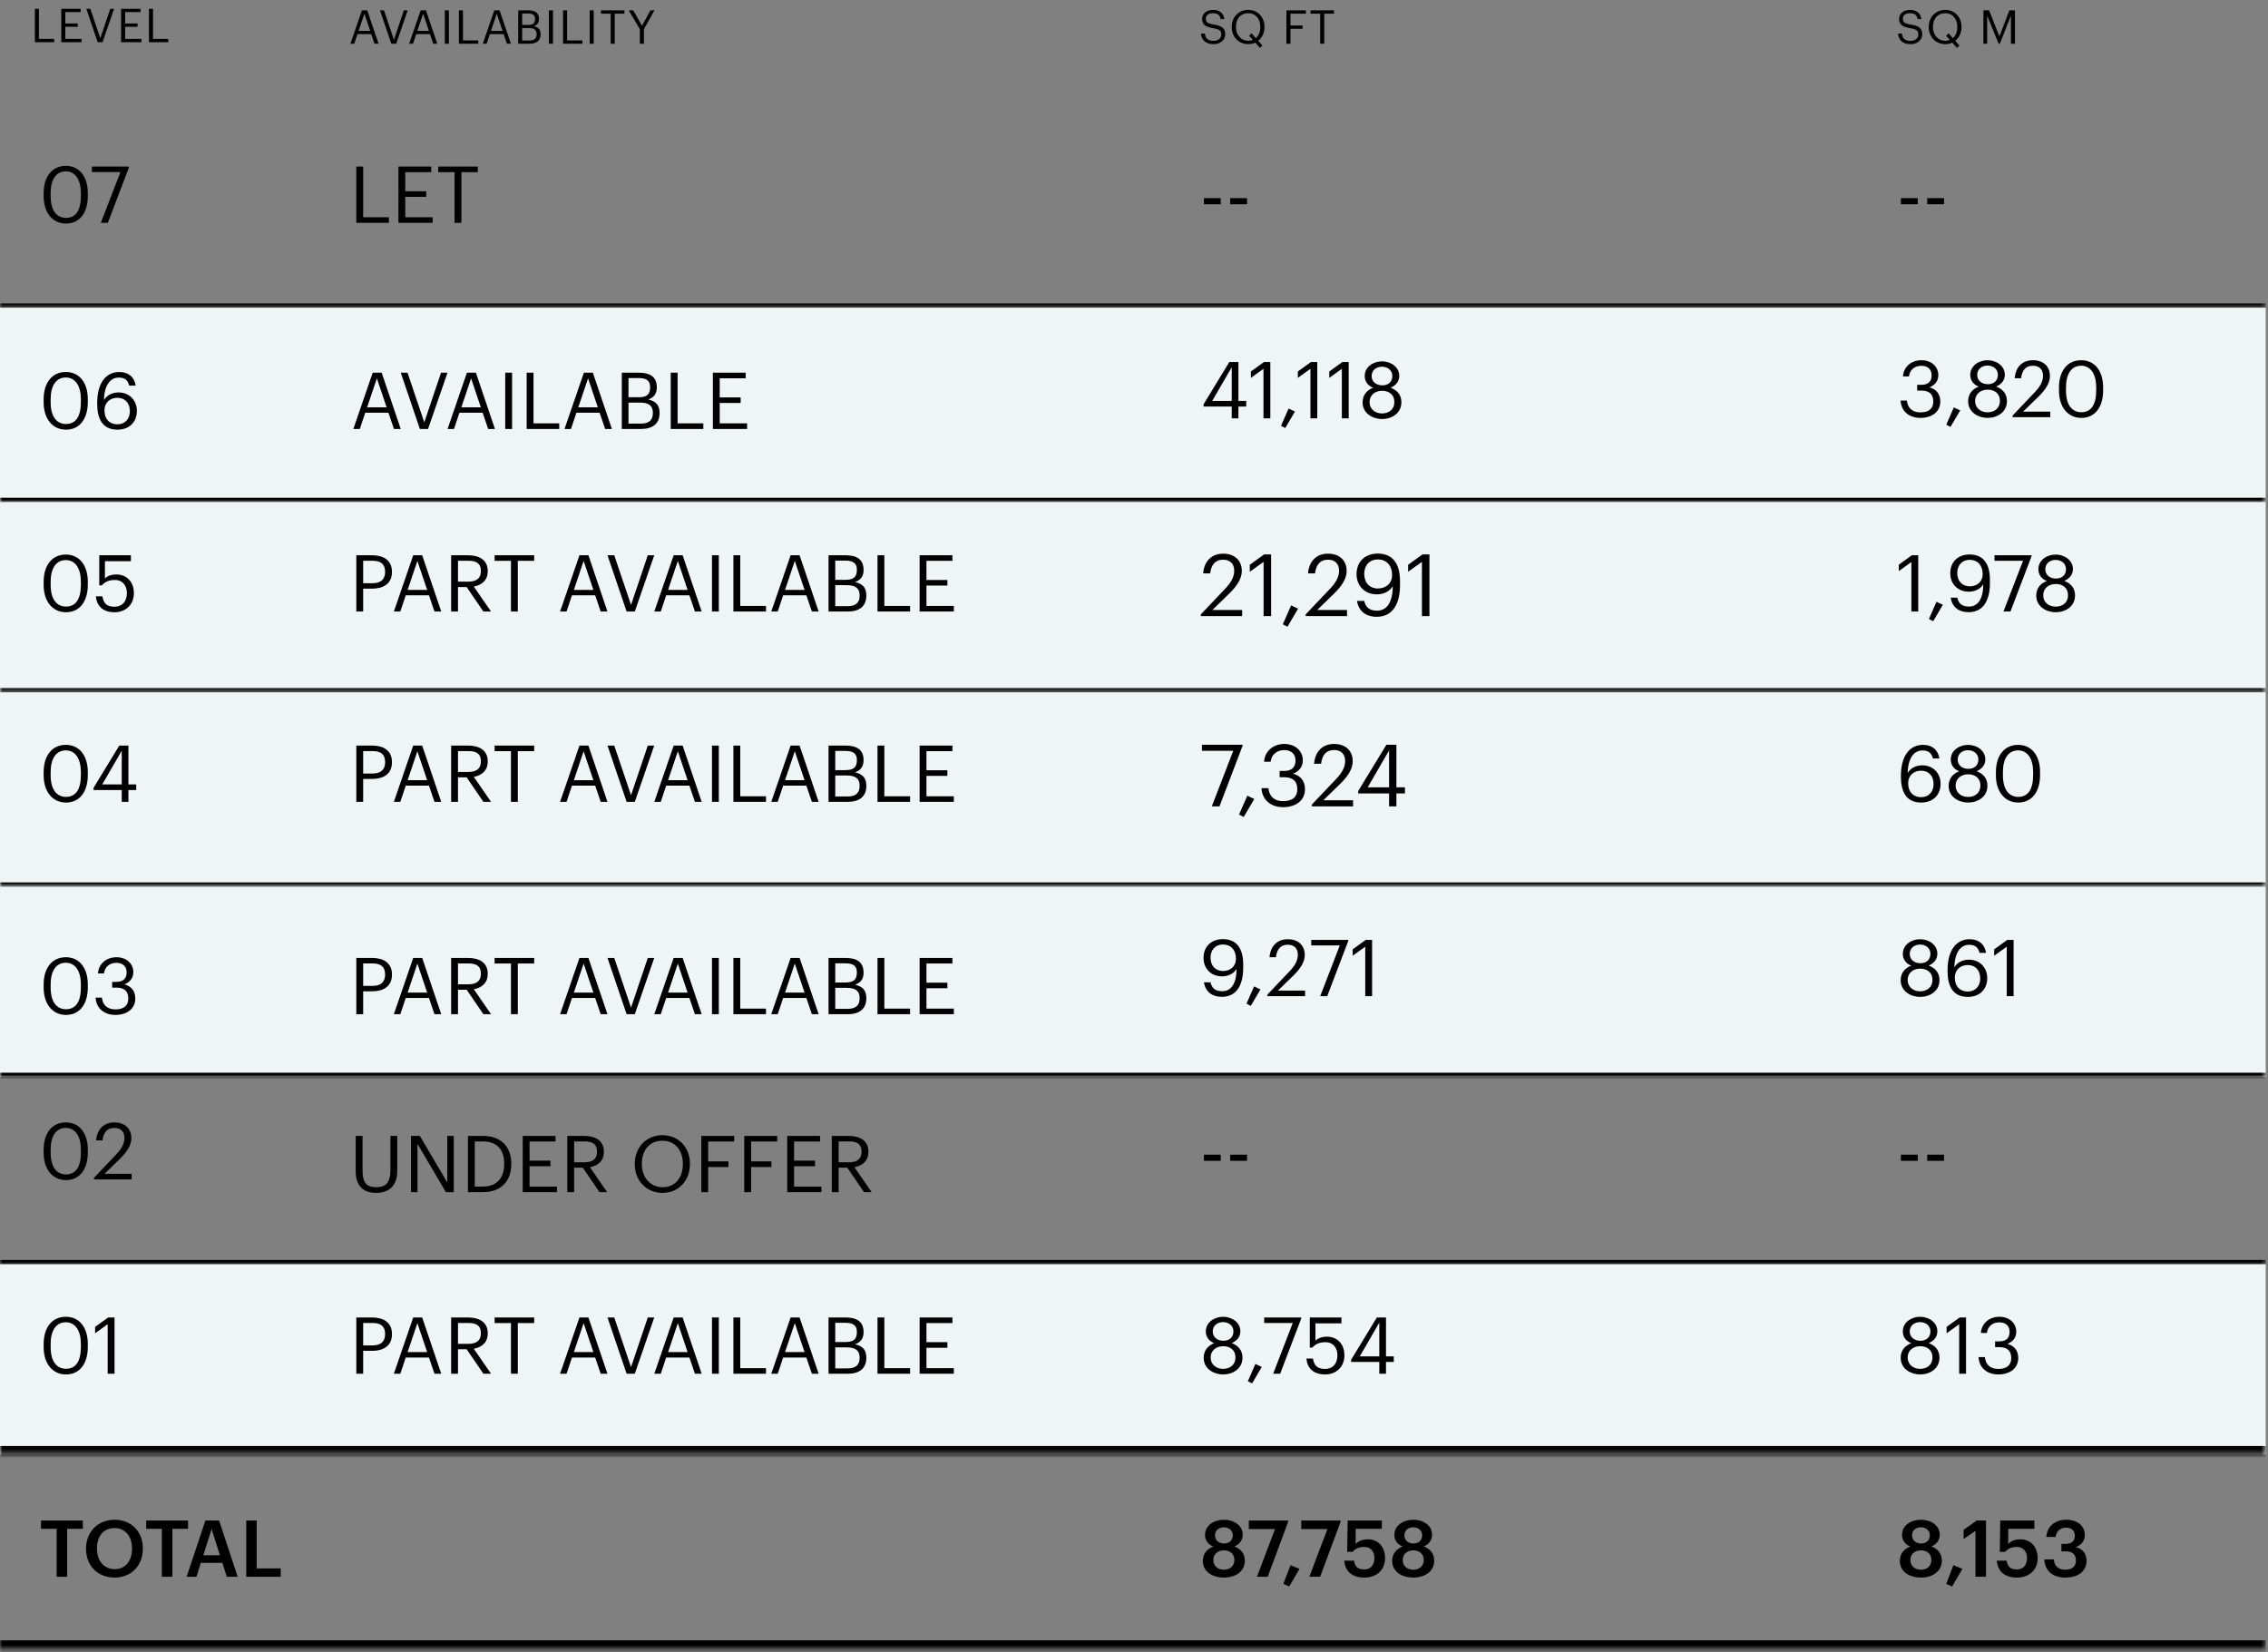
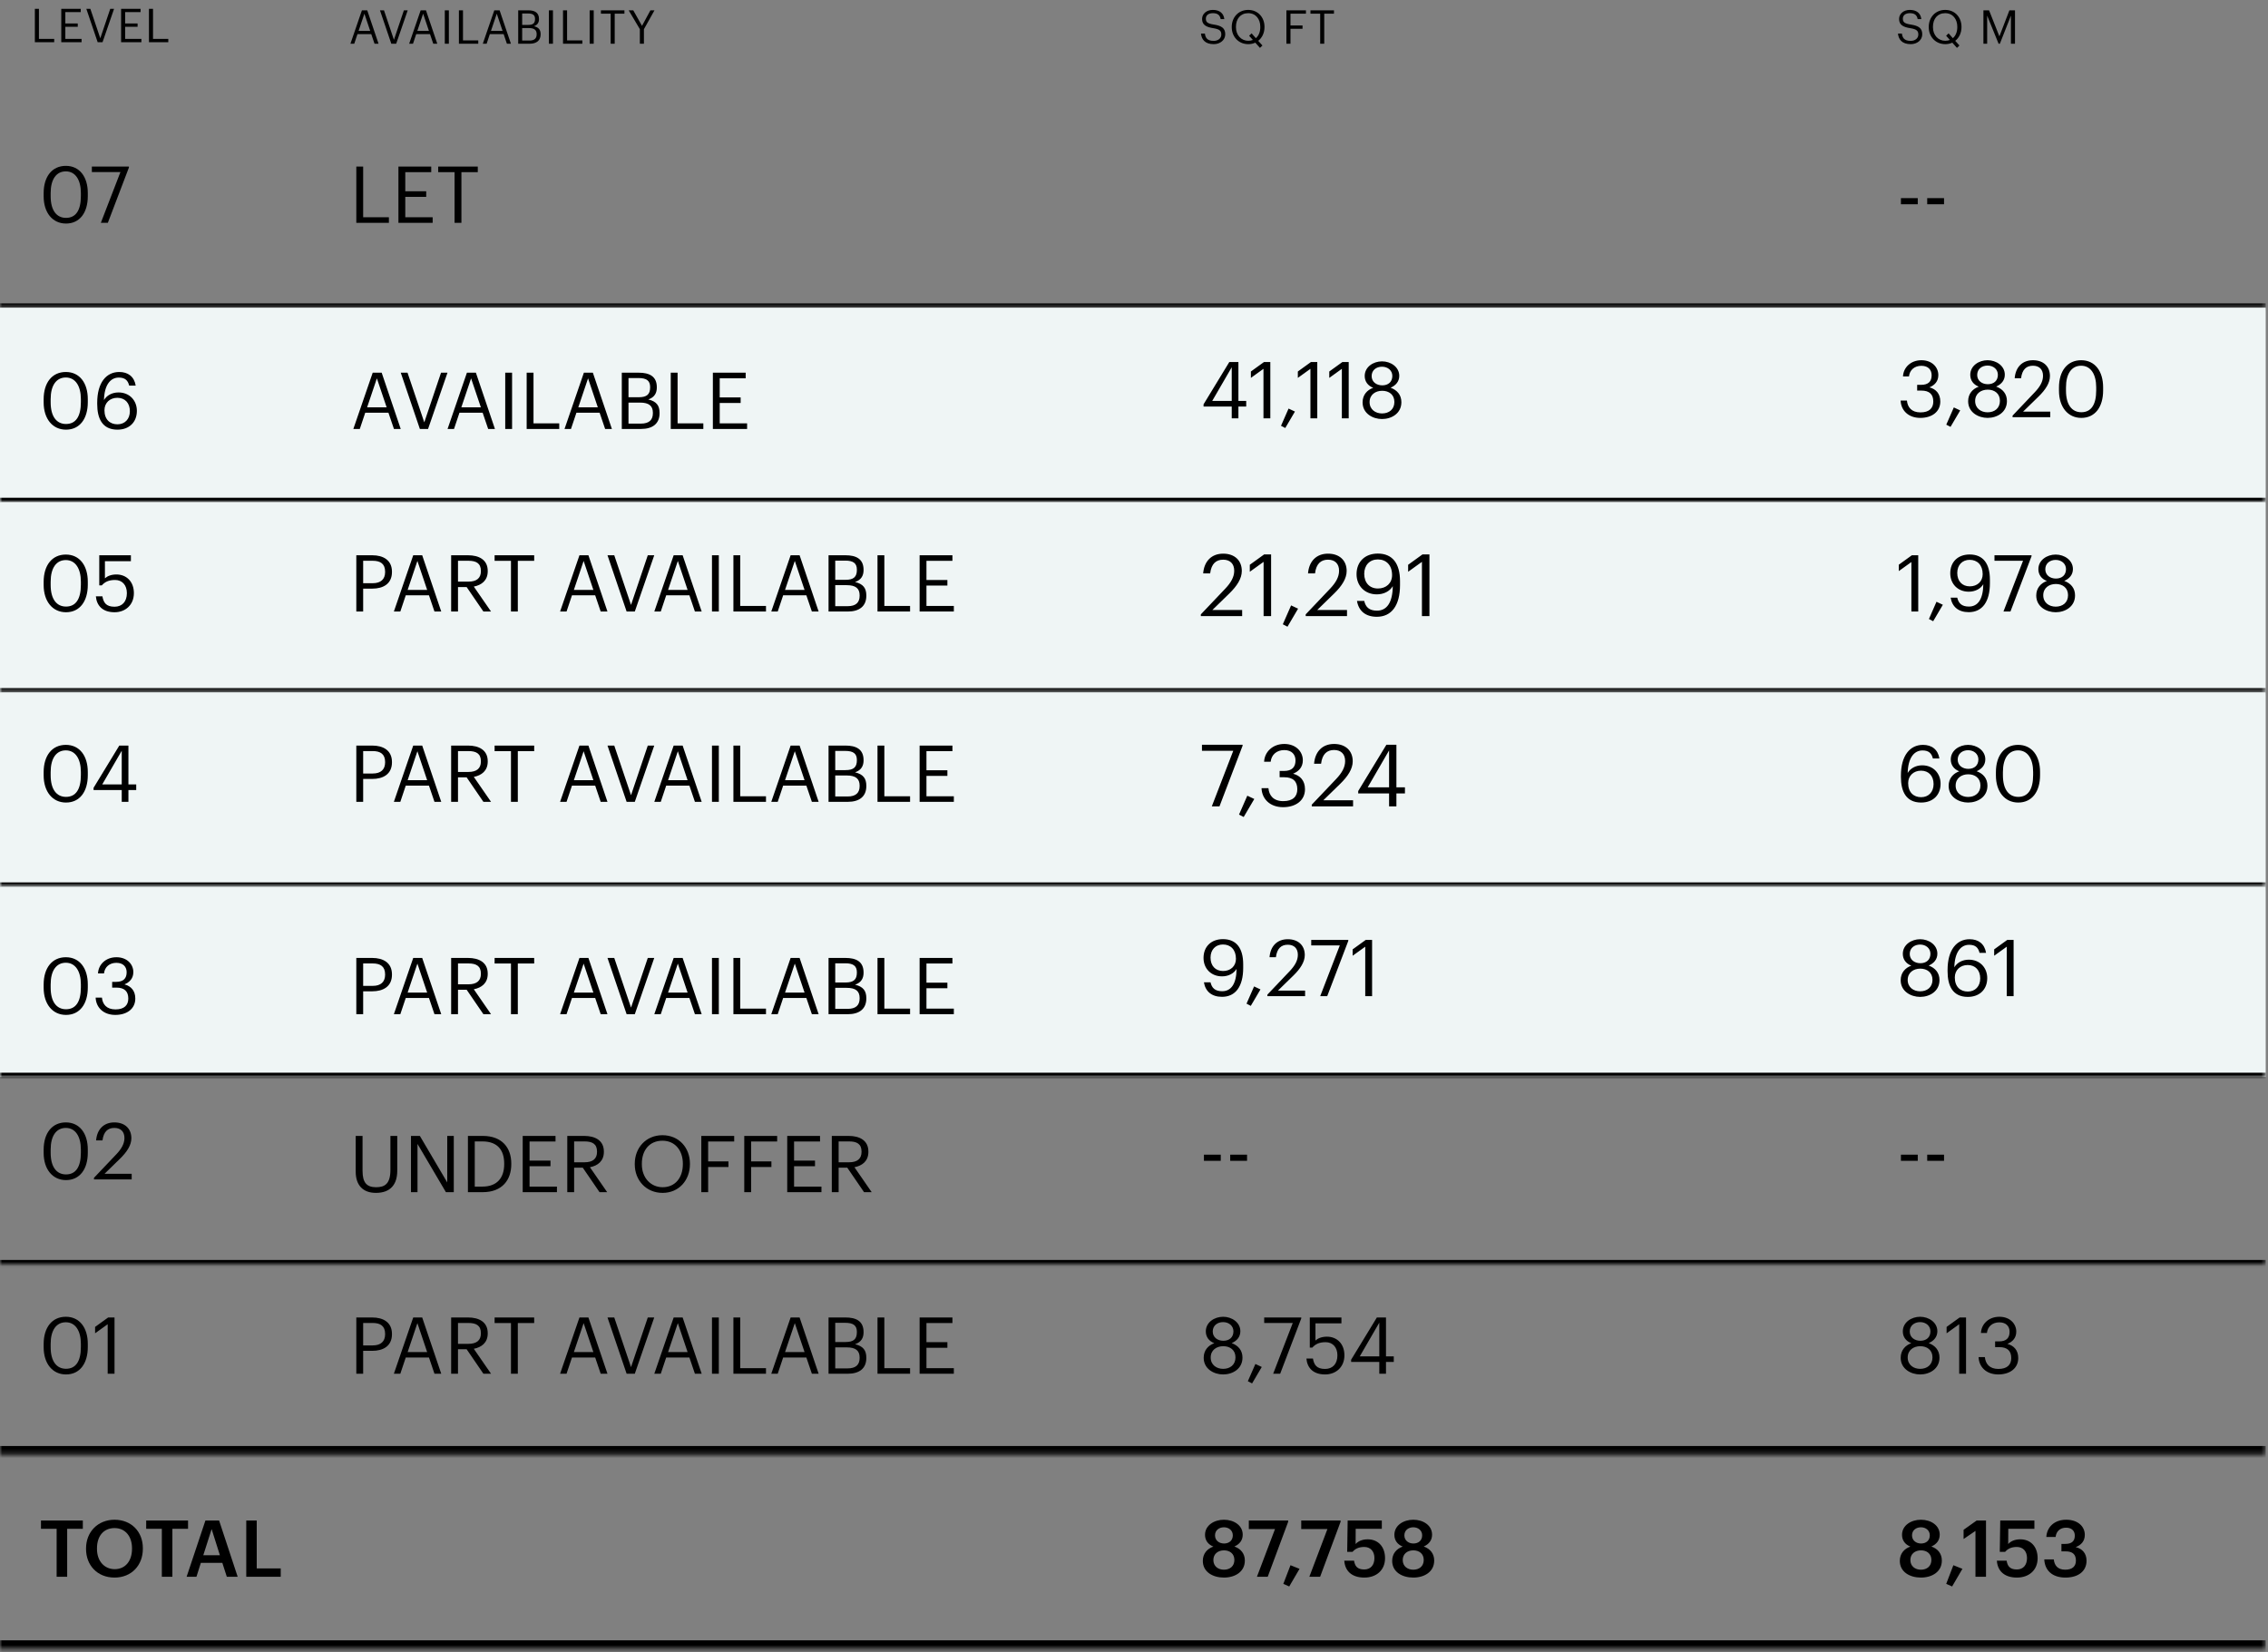
<svg xmlns="http://www.w3.org/2000/svg" width="497" height="362" viewBox="0 0 497 362" fill="none">
  <rect x="0" y="0" width="497" height="362" fill="#808080" stroke="none" />
  <path d="M7.64 9.25V1.93H8.531V8.523H11.878V9.25H7.64ZM13.426 9.25V1.93H17.695V2.657H14.316V5.145H17.039V5.872H14.316V8.523H17.879V9.25H13.426ZM21.404 9.25L18.917 1.93H19.797L21.978 8.39L24.158 1.93H24.998L22.469 9.25H21.404ZM26.536 9.25V1.93H30.805V2.657H27.427V5.145H30.15V5.872H27.427V8.523H30.989V9.25H26.536ZM32.642 9.25V1.93H33.532V8.523H36.88V9.25H32.642Z" fill="black" />
  <path d="M76.79 9.583L79.309 2.263H80.476L82.953 9.583H82.073L81.356 7.474H78.336L77.63 9.583H76.79ZM79.851 3L78.582 6.767H81.121L79.851 3ZM85.752 9.583L83.264 2.263H84.145L86.325 8.723L88.506 2.263H89.345L86.817 9.583H85.752ZM89.661 9.583L92.18 2.263H93.347L95.824 9.583H94.944L94.227 7.474H91.207L90.501 9.583H89.661ZM92.722 3L91.453 6.767H93.992L92.722 3ZM97.47 9.583V2.263H98.361V9.583H97.47ZM100.565 9.583V2.263H101.456V8.856H104.804V9.583H100.565ZM105.798 9.583L108.317 2.263H109.484L111.961 9.583H111.081L110.364 7.474H107.344L106.638 9.583H105.798ZM108.859 3L107.59 6.767H110.129L108.859 3ZM113.556 9.583V2.263H115.757C117.119 2.263 118.112 2.713 118.112 4.157V4.198C118.112 4.863 117.846 5.457 117.006 5.744C118.071 6 118.47 6.542 118.47 7.494V7.535C118.47 8.917 117.528 9.583 116.064 9.583H113.556ZM114.426 8.886H116.044C117.108 8.886 117.6 8.415 117.6 7.525V7.484C117.6 6.583 117.098 6.153 115.921 6.153H114.426V8.886ZM114.426 5.457H115.757C116.832 5.457 117.242 5.068 117.242 4.167V4.126C117.242 3.297 116.76 2.959 115.737 2.959H114.426V5.457ZM120.283 9.583V2.263H121.173V9.583H120.283ZM123.378 9.583V2.263H124.268V8.856H127.616V9.583H123.378ZM129.215 9.583V2.263H130.105V9.583H129.215ZM133.815 9.583V2.99H131.685V2.263H136.835V2.99H134.705V9.583H133.815ZM140.216 9.583V6.389L137.769 2.263H138.773L140.687 5.662L142.53 2.263H143.42L141.107 6.399V9.583H140.216Z" fill="black" />
  <path d="M265.968 9.675C264.012 9.675 263.306 8.6 263.173 7.351H264.033C264.146 8.221 264.494 8.958 265.968 8.958C266.91 8.958 267.636 8.405 267.636 7.576C267.636 6.747 267.258 6.399 265.865 6.174C264.33 5.938 263.419 5.457 263.419 4.157C263.419 3.031 264.391 2.171 265.773 2.171C267.237 2.171 268.148 2.887 268.292 4.188H267.493C267.319 3.266 266.787 2.887 265.773 2.887C264.77 2.887 264.248 3.389 264.248 4.075C264.248 4.792 264.514 5.16 266.009 5.385C267.636 5.641 268.496 6.133 268.496 7.515C268.496 8.743 267.421 9.675 265.968 9.675ZM276.103 10.494L275.08 9.347C274.629 9.562 274.107 9.675 273.544 9.675C271.384 9.675 269.92 8.016 269.92 5.969V5.887C269.92 3.809 271.374 2.171 273.523 2.171C275.673 2.171 277.096 3.809 277.096 5.866V5.948C277.096 7.187 276.584 8.272 275.724 8.948L276.646 9.972L276.103 10.494ZM273.544 8.938C273.912 8.938 274.25 8.876 274.547 8.753L273.728 7.832L274.271 7.31L275.202 8.364C275.827 7.832 276.175 6.982 276.175 5.938V5.856C276.175 4.218 275.213 2.887 273.523 2.887C271.824 2.887 270.841 4.136 270.841 5.877V5.959C270.841 7.73 272.019 8.938 273.544 8.938ZM281.899 9.583V2.263H286.179V2.99H282.79V5.58H285.431V6.307H282.79V9.583H281.899ZM289.3 9.583V2.99H287.17V2.263H292.32V2.99H290.19V9.583H289.3Z" fill="black" />
  <path d="M418.706 9.675C416.751 9.675 416.044 8.6 415.911 7.351H416.771C416.884 8.221 417.232 8.958 418.706 8.958C419.648 8.958 420.375 8.405 420.375 7.576C420.375 6.747 419.996 6.399 418.604 6.174C417.068 5.938 416.157 5.457 416.157 4.157C416.157 3.031 417.13 2.171 418.512 2.171C419.975 2.171 420.887 2.887 421.03 4.188H420.231C420.057 3.266 419.525 2.887 418.512 2.887C417.508 2.887 416.986 3.389 416.986 4.075C416.986 4.792 417.252 5.16 418.747 5.385C420.375 5.641 421.235 6.133 421.235 7.515C421.235 8.743 420.16 9.675 418.706 9.675ZM428.841 10.494L427.818 9.347C427.367 9.562 426.845 9.675 426.282 9.675C424.122 9.675 422.658 8.016 422.658 5.969V5.887C422.658 3.809 424.112 2.171 426.262 2.171C428.412 2.171 429.834 3.809 429.834 5.866V5.948C429.834 7.187 429.323 8.272 428.463 8.948L429.384 9.972L428.841 10.494ZM426.282 8.938C426.651 8.938 426.989 8.876 427.285 8.753L426.466 7.832L427.009 7.31L427.941 8.364C428.565 7.832 428.913 6.982 428.913 5.938V5.856C428.913 4.218 427.951 2.887 426.262 2.887C424.562 2.887 423.58 4.136 423.58 5.877V5.959C423.58 7.73 424.757 8.938 426.282 8.938ZM434.638 9.583V2.263H435.876L438.139 7.965L440.33 2.263H441.558V9.583H440.667V3.42L438.241 9.583H437.965L435.457 3.42V9.583H434.638Z" fill="black" />
  <mask id="path-5-inside-1_603_4533" fill="white">
    <path d="M0 24.831H496.5V67.421H0V24.831Z" />
  </mask>
  <path d="M496.5 67.421V66.488H0V67.421V68.354H496.5V67.421Z" fill="black" mask="url(#path-5-inside-1_603_4533)" />
  <path d="M14.463 47.745C16.619 47.745 17.722 46.09 17.722 42.968V42.279C17.722 39.416 16.515 37.554 14.428 37.554C12.342 37.554 11.1 39.278 11.1 42.313V43.003C11.1 46.124 12.411 47.745 14.463 47.745ZM14.463 48.987C11.514 48.987 9.566 46.607 9.566 43.02V42.33C9.566 38.692 11.411 36.347 14.428 36.347C17.463 36.347 19.24 38.778 19.24 42.296V42.986C19.24 46.572 17.498 48.987 14.463 48.987ZM22.096 48.831L26.39 37.709H20.13V36.502H28.252V36.709L23.631 48.831H22.096Z" fill="black" />
  <path d="M78.081 48.831V36.502H79.581V47.607H85.22V48.831H78.081ZM87.309 48.831V36.502H94.5V37.726H88.81V41.916H93.397V43.141H88.81V47.607H94.811V48.831H87.309ZM99.612 48.831V37.726H96.025V36.502H104.699V37.726H101.112V48.831H99.612Z" fill="black" />
-   <path d="M263.823 44.762V43.417H267.513V44.762H263.823ZM269.582 44.762V43.417H273.273V44.762H269.582Z" fill="black" />
  <path d="M416.561 44.762V43.417H420.251V44.762H416.561ZM422.32 44.762V43.417H426.01V44.762H422.32Z" fill="black" />
  <mask id="path-11-inside-2_603_4533" fill="white">
    <path d="M0 67.421H496.5V110.01H0V67.421Z" />
  </mask>
  <path d="M0 67.421H496.5V110.01H0V67.421Z" fill="#EFF5F5" />
  <path d="M496.5 110.01V109.077H0V110.01V110.943H496.5V110.01Z" fill="black" mask="url(#path-11-inside-2_603_4533)" />
  <path d="M14.463 92.913C16.619 92.913 17.722 91.258 17.722 88.137V87.447C17.722 84.584 16.515 82.722 14.428 82.722C12.342 82.722 11.1 84.446 11.1 87.481V88.171C11.1 91.292 12.411 92.913 14.463 92.913ZM14.463 94.155C11.514 94.155 9.566 91.775 9.566 88.188V87.499C9.566 83.86 11.411 81.515 14.428 81.515C17.463 81.515 19.24 83.946 19.24 87.464V88.154C19.24 91.741 17.498 94.155 14.463 94.155ZM25.735 94.155C22.372 94.155 21.303 91.637 21.303 88.55V88.257C21.303 83.826 23.304 81.515 26.132 81.515C28.046 81.515 29.408 82.515 29.736 84.498H28.305C28.029 83.36 27.408 82.739 26.028 82.739C24.166 82.739 22.855 84.412 22.786 87.671C23.373 86.671 24.528 85.998 25.959 85.998C28.408 85.998 29.994 87.775 29.994 90.034C29.994 92.499 28.339 94.155 25.735 94.155ZM25.735 92.982C27.356 92.982 28.46 91.844 28.46 90.103C28.46 88.326 27.39 87.171 25.718 87.171C24.062 87.171 22.89 88.292 22.89 89.896C22.89 91.913 24.08 92.982 25.735 92.982Z" fill="black" />
  <path d="M77.431 94L81.673 81.67H83.639L87.812 94H86.329L85.122 90.447H80.035L78.845 94H77.431ZM82.587 82.912L80.449 89.257H84.725L82.587 82.912ZM92.009 94L87.819 81.67H89.302L92.975 92.551L96.648 81.67H98.062L93.803 94H92.009ZM98.077 94L102.319 81.67H104.285L108.458 94H106.975L105.768 90.447H100.681L99.491 94H98.077ZM103.233 82.912L101.095 89.257H105.372L103.233 82.912ZM110.714 94V81.67H112.215V94H110.714ZM115.411 94V81.67H116.911V92.775H122.55V94H115.411ZM123.708 94L127.95 81.67H129.916L134.089 94H132.606L131.399 90.447H126.312L125.122 94H123.708ZM128.864 82.912L126.726 89.257H131.002L128.864 82.912ZM136.259 94V81.67H139.967C142.26 81.67 143.933 82.429 143.933 84.86V84.929C143.933 86.05 143.484 87.05 142.07 87.533C143.864 87.964 144.536 88.878 144.536 90.482V90.551C144.536 92.879 142.95 94 140.484 94H136.259ZM137.725 92.827H140.449C142.243 92.827 143.071 92.034 143.071 90.534V90.465C143.071 88.947 142.226 88.223 140.242 88.223H137.725V92.827ZM137.725 87.05H139.967C141.777 87.05 142.467 86.395 142.467 84.877V84.808C142.467 83.412 141.656 82.843 139.932 82.843H137.725V87.05ZM146.986 94V81.67H148.486V92.775H154.125V94H146.986ZM156.215 94V81.67H163.406V82.894H157.715V87.085H162.302V88.309H157.715V92.775H163.716V94H156.215Z" fill="black" />
  <path d="M269.916 91.671V89.084H263.742V88.601L269.381 79.341H271.381V87.859H273.089V89.084H271.381V91.671H269.916ZM265.639 87.859H269.916V80.479L265.639 87.859ZM276.872 91.671V80.824L274.113 82.807V81.41L276.976 79.341H278.373V91.671H276.872ZM281.647 93.792L280.716 93.309L282.371 89.532L283.768 90.188L281.647 93.792ZM287.162 91.671V80.824L284.403 82.807V81.41L287.265 79.341H288.662V91.671H287.162ZM294.049 91.671V80.824L291.29 82.807V81.41L294.153 79.341H295.55V91.671H294.049ZM302.851 91.826C300.834 91.826 298.592 90.619 298.592 88.17C298.592 86.514 299.609 85.445 300.92 84.98C299.747 84.531 299.057 83.6 299.057 82.393C299.057 80.393 300.954 79.186 302.851 79.186C304.765 79.186 306.628 80.427 306.628 82.359C306.628 83.6 305.869 84.462 304.731 84.963C306.162 85.48 307.093 86.549 307.093 88.135C307.093 90.601 304.938 91.826 302.851 91.826ZM302.851 90.601C304.369 90.601 305.559 89.722 305.559 88.084C305.559 86.463 304.351 85.635 302.886 85.635C301.42 85.635 300.127 86.48 300.127 88.118C300.127 89.739 301.42 90.601 302.851 90.601ZM302.903 84.445C304.213 84.445 305.11 83.686 305.11 82.376C305.11 81.186 304.127 80.358 302.851 80.358C301.575 80.358 300.575 81.134 300.575 82.41C300.575 83.704 301.644 84.445 302.903 84.445Z" fill="black" />
  <path d="M420.808 91.576C418.187 91.576 416.583 89.938 416.497 87.782H417.877C418.015 89.248 418.894 90.369 420.843 90.369C422.774 90.369 423.654 89.438 423.654 87.989C423.654 86.403 422.791 85.592 421.05 85.592H420.118V84.333H420.981C422.584 84.333 423.291 83.575 423.291 82.23C423.291 81.057 422.55 80.16 421.05 80.16C419.515 80.16 418.48 81.091 418.325 82.488H417.014C417.101 80.54 418.704 78.936 421.05 78.936C423.395 78.936 424.757 80.488 424.757 82.195C424.757 83.592 423.929 84.42 422.809 84.885C424.257 85.265 425.188 86.282 425.188 87.989C425.188 90.231 423.36 91.576 420.808 91.576ZM427.43 93.542L426.499 93.059L428.154 89.283L429.551 89.938L427.43 93.542ZM435.549 91.576C433.531 91.576 431.29 90.369 431.29 87.92C431.29 86.265 432.307 85.196 433.618 84.73C432.445 84.282 431.755 83.35 431.755 82.143C431.755 80.143 433.652 78.936 435.549 78.936C437.463 78.936 439.326 80.177 439.326 82.109C439.326 83.35 438.567 84.213 437.429 84.713C438.86 85.23 439.791 86.299 439.791 87.886C439.791 90.352 437.636 91.576 435.549 91.576ZM435.549 90.352C437.067 90.352 438.256 89.472 438.256 87.834C438.256 86.213 437.049 85.385 435.584 85.385C434.118 85.385 432.824 86.23 432.824 87.868C432.824 89.49 434.118 90.352 435.549 90.352ZM435.601 84.195C436.911 84.195 437.808 83.437 437.808 82.126C437.808 80.936 436.825 80.109 435.549 80.109C434.273 80.109 433.273 80.885 433.273 82.161C433.273 83.454 434.342 84.195 435.601 84.195ZM441.025 91.421V91.076L445.922 85.92C447.043 84.73 447.698 83.609 447.698 82.35C447.698 80.971 446.888 80.143 445.491 80.143C444.06 80.143 443.129 80.954 442.887 82.885H441.49C441.68 80.471 443.146 78.936 445.491 78.936C447.767 78.936 449.216 80.281 449.216 82.402C449.216 83.92 448.25 85.403 446.733 86.886L443.336 90.197H449.285V91.421H441.025ZM456.093 90.335C458.249 90.335 459.353 88.679 459.353 85.558V84.868C459.353 82.005 458.146 80.143 456.059 80.143C453.972 80.143 452.731 81.868 452.731 84.903V85.592C452.731 88.713 454.041 90.335 456.093 90.335ZM456.093 91.576C453.145 91.576 451.196 89.196 451.196 85.609V84.92C451.196 81.281 453.041 78.936 456.059 78.936C459.094 78.936 460.87 81.367 460.87 84.885V85.575C460.87 89.162 459.129 91.576 456.093 91.576Z" fill="black" />
  <mask id="path-17-inside-3_603_4533" fill="white">
    <path d="M0 110.009H496.5V151.711H0V110.009Z" />
  </mask>
  <path d="M0 110.009H496.5V151.711H0V110.009Z" fill="#EFF5F5" />
  <path d="M496.5 151.711V150.778H0V151.711V152.644H496.5V151.711Z" fill="black" mask="url(#path-17-inside-3_603_4533)" />
  <path d="M14.463 132.923C16.619 132.923 17.722 131.267 17.722 128.146V127.456C17.722 124.593 16.515 122.731 14.428 122.731C12.342 122.731 11.1 124.456 11.1 127.491V128.18C11.1 131.302 12.411 132.923 14.463 132.923ZM14.463 134.164C11.514 134.164 9.566 131.784 9.566 128.198V127.508C9.566 123.869 11.411 121.524 14.428 121.524C17.463 121.524 19.24 123.955 19.24 127.473V128.163C19.24 131.75 17.498 134.164 14.463 134.164ZM25.114 134.164C22.459 134.164 21.183 132.698 21.01 130.681H22.441C22.683 132.026 23.217 132.957 25.097 132.957C26.77 132.957 27.804 131.836 27.804 129.974C27.804 128.232 26.787 127.094 25.218 127.094C23.786 127.094 22.959 127.542 22.303 128.284H21.752V121.679H28.684V122.972H22.993V126.732C23.493 126.266 24.338 125.887 25.511 125.887C27.718 125.887 29.339 127.456 29.339 129.974C29.339 132.578 27.459 134.164 25.114 134.164Z" fill="black" />
  <path d="M78.081 134.009V121.679H81.582C83.944 121.679 85.893 122.714 85.893 125.283V125.352C85.893 127.973 83.927 128.991 81.582 128.991H79.581V134.009H78.081ZM79.581 127.801H81.685C83.444 127.801 84.392 126.939 84.392 125.352V125.283C84.392 123.542 83.358 122.886 81.685 122.886H79.581V127.801ZM86.311 134.009L90.553 121.679H92.519L96.692 134.009H95.209L94.002 130.457H88.915L87.725 134.009H86.311ZM91.467 122.921L89.329 129.267H93.605L91.467 122.921ZM98.862 134.009V121.679H102.569C104.932 121.679 106.88 122.645 106.88 125.111V125.18C106.88 127.215 105.518 128.215 103.828 128.543L107.605 134.009H105.932L102.259 128.646H100.362V134.009H98.862ZM100.362 127.456H102.673C104.432 127.456 105.38 126.697 105.38 125.18V125.111C105.38 123.438 104.346 122.886 102.673 122.886H100.362V127.456ZM111.972 134.009V122.904H108.386V121.679H117.06V122.904H113.473V134.009H111.972ZM122.736 134.009L126.978 121.679H128.944L133.117 134.009H131.634L130.427 130.457H125.34L124.15 134.009H122.736ZM127.892 122.921L125.754 129.267H130.031L127.892 122.921ZM137.315 134.009L133.124 121.679H134.607L138.28 132.561L141.953 121.679H143.368L139.108 134.009H137.315ZM143.382 134.009L147.625 121.679H149.59L153.764 134.009H152.281L151.073 130.457H145.986L144.797 134.009H143.382ZM148.539 122.921L146.4 129.267H150.677L148.539 122.921ZM156.02 134.009V121.679H157.52V134.009H156.02ZM160.716 134.009V121.679H162.216V132.785H167.855V134.009H160.716ZM169.013 134.009L173.255 121.679H175.221L179.394 134.009H177.911L176.704 130.457H171.617L170.427 134.009H169.013ZM174.169 122.921L172.031 129.267H176.308L174.169 122.921ZM181.564 134.009V121.679H185.272C187.565 121.679 189.238 122.438 189.238 124.869V124.938C189.238 126.059 188.79 127.06 187.376 127.542C189.169 127.973 189.842 128.887 189.842 130.491V130.56C189.842 132.888 188.255 134.009 185.789 134.009H181.564ZM183.03 132.836H185.755C187.548 132.836 188.376 132.043 188.376 130.543V130.474C188.376 128.956 187.531 128.232 185.548 128.232H183.03V132.836ZM183.03 127.06H185.272C187.083 127.06 187.772 126.404 187.772 124.887V124.818C187.772 123.421 186.962 122.852 185.237 122.852H183.03V127.06ZM192.292 134.009V121.679H193.792V132.785H199.431V134.009H192.292ZM201.52 134.009V121.679H208.711V122.904H203.02V127.094H207.607V128.318H203.02V132.785H209.021V134.009H201.52Z" fill="black" />
  <path d="M263.147 135.009V134.631L268.515 128.98C269.743 127.676 270.461 126.448 270.461 125.068C270.461 123.557 269.573 122.649 268.042 122.649C266.473 122.649 265.453 123.538 265.188 125.654H263.658C263.865 123.008 265.472 121.327 268.042 121.327C270.537 121.327 272.124 122.801 272.124 125.125C272.124 126.788 271.066 128.413 269.403 130.039L265.68 133.667H272.2V135.009H263.147ZM276.9 135.009V123.122L273.876 125.295V123.764L277.013 121.497H278.544V135.009H276.9ZM282.133 137.334L281.112 136.804L282.926 132.666L284.457 133.384L282.133 137.334ZM286.125 135.009V134.631L291.492 128.98C292.72 127.676 293.438 126.448 293.438 125.068C293.438 123.557 292.55 122.649 291.019 122.649C289.451 122.649 288.43 123.538 288.166 125.654H286.635C286.843 123.008 288.449 121.327 291.019 121.327C293.514 121.327 295.101 122.801 295.101 125.125C295.101 126.788 294.043 128.413 292.38 130.039L288.657 133.667H295.177V135.009H286.125ZM301.71 135.16C299.216 135.16 297.723 133.856 297.364 131.683H298.951C299.254 133.006 300.009 133.818 301.748 133.818C303.903 133.818 305.169 132.042 305.207 128.451C304.564 129.547 303.26 130.247 301.71 130.247C299.083 130.247 297.269 128.376 297.269 125.824C297.269 123.122 299.083 121.308 301.937 121.308C305.131 121.308 306.794 123.462 306.794 127.355V128.206C306.794 132.685 304.942 135.16 301.71 135.16ZM301.956 128.962C303.77 128.962 305.055 127.79 305.055 126.032C305.055 123.821 303.751 122.593 301.937 122.593C300.161 122.593 298.951 123.84 298.951 125.749C298.951 127.695 300.123 128.962 301.956 128.962ZM311.597 135.009V123.122L308.573 125.295V123.764L311.71 121.497H313.241V135.009H311.597Z" fill="black" />
  <path d="M418.854 134.009V123.162L416.095 125.145V123.749L418.958 121.679H420.354V134.009H418.854ZM423.629 136.13L422.698 135.647L424.353 131.871L425.75 132.526L423.629 136.13ZM431.423 134.147C429.146 134.147 427.784 132.957 427.456 130.974H428.905C429.181 132.181 429.871 132.923 431.457 132.923C433.423 132.923 434.578 131.302 434.613 128.025C434.026 129.025 432.837 129.663 431.423 129.663C429.026 129.663 427.37 127.956 427.37 125.628C427.37 123.162 429.026 121.507 431.63 121.507C434.544 121.507 436.061 123.473 436.061 127.025V127.801C436.061 131.888 434.371 134.147 431.423 134.147ZM431.647 128.491C433.302 128.491 434.475 127.422 434.475 125.818C434.475 123.8 433.285 122.679 431.63 122.679C430.009 122.679 428.905 123.818 428.905 125.559C428.905 127.335 429.974 128.491 431.647 128.491ZM439.027 134.009L443.321 122.886H437.061V121.679H445.183V121.886L440.561 134.009H439.027ZM450.475 134.164C448.457 134.164 446.215 132.957 446.215 130.508C446.215 128.853 447.233 127.784 448.543 127.318C447.371 126.87 446.681 125.939 446.681 124.732C446.681 122.731 448.578 121.524 450.475 121.524C452.389 121.524 454.251 122.766 454.251 124.697C454.251 125.939 453.492 126.801 452.354 127.301C453.785 127.818 454.717 128.887 454.717 130.474C454.717 132.94 452.561 134.164 450.475 134.164ZM450.475 132.94C451.992 132.94 453.182 132.06 453.182 130.422C453.182 128.801 451.975 127.973 450.509 127.973C449.043 127.973 447.75 128.818 447.75 130.457C447.75 132.078 449.043 132.94 450.475 132.94ZM450.526 126.784C451.837 126.784 452.734 126.025 452.734 124.714C452.734 123.524 451.751 122.697 450.475 122.697C449.198 122.697 448.198 123.473 448.198 124.749C448.198 126.042 449.267 126.784 450.526 126.784Z" fill="black" />
  <mask id="path-23-inside-4_603_4533" fill="white">
    <path d="M0 151.712H496.5V194.301H0V151.712Z" />
  </mask>
  <path d="M0 151.712H496.5V194.301H0V151.712Z" fill="#EFF5F5" />
  <path d="M496.5 194.301V193.368H0V194.301V195.234H496.5V194.301Z" fill="black" mask="url(#path-23-inside-4_603_4533)" />
  <path d="M14.463 174.626C16.619 174.626 17.722 172.97 17.722 169.849V169.159C17.722 166.296 16.515 164.434 14.428 164.434C12.342 164.434 11.1 166.159 11.1 169.194V169.883C11.1 173.005 12.411 174.626 14.463 174.626ZM14.463 175.867C11.514 175.867 9.566 173.487 9.566 169.901V169.211C9.566 165.572 11.411 163.227 14.428 163.227C17.463 163.227 19.24 165.658 19.24 169.176V169.866C19.24 173.453 17.498 175.867 14.463 175.867ZM26.677 175.712V173.125H20.503V172.642L26.142 163.382H28.142V171.901H29.85V173.125H28.142V175.712H26.677ZM22.4 171.901H26.677V164.52L22.4 171.901Z" fill="black" />
  <path d="M78.081 175.712V163.382H81.582C83.944 163.382 85.893 164.417 85.893 166.986V167.055C85.893 169.676 83.927 170.694 81.582 170.694H79.581V175.712H78.081ZM79.581 169.504H81.685C83.444 169.504 84.392 168.642 84.392 167.055V166.986C84.392 165.245 83.358 164.589 81.685 164.589H79.581V169.504ZM86.311 175.712L90.553 163.382H92.519L96.692 175.712H95.209L94.002 172.16H88.915L87.725 175.712H86.311ZM91.467 164.624L89.329 170.97H93.605L91.467 164.624ZM98.862 175.712V163.382H102.569C104.932 163.382 106.88 164.348 106.88 166.814V166.883C106.88 168.918 105.518 169.918 103.828 170.245L107.605 175.712H105.932L102.259 170.349H100.362V175.712H98.862ZM100.362 169.159H102.673C104.432 169.159 105.38 168.4 105.38 166.883V166.814C105.38 165.141 104.346 164.589 102.673 164.589H100.362V169.159ZM111.972 175.712V164.607H108.386V163.382H117.06V164.607H113.473V175.712H111.972ZM122.736 175.712L126.978 163.382H128.944L133.117 175.712H131.634L130.427 172.16H125.34L124.15 175.712H122.736ZM127.892 164.624L125.754 170.97H130.031L127.892 164.624ZM137.315 175.712L133.124 163.382H134.607L138.28 174.263L141.953 163.382H143.368L139.108 175.712H137.315ZM143.382 175.712L147.625 163.382H149.59L153.764 175.712H152.281L151.073 172.16H145.986L144.797 175.712H143.382ZM148.539 164.624L146.4 170.97H150.677L148.539 164.624ZM156.02 175.712V163.382H157.52V175.712H156.02ZM160.716 175.712V163.382H162.216V174.488H167.855V175.712H160.716ZM169.013 175.712L173.255 163.382H175.221L179.394 175.712H177.911L176.704 172.16H171.617L170.427 175.712H169.013ZM174.169 164.624L172.031 170.97H176.308L174.169 164.624ZM181.564 175.712V163.382H185.272C187.565 163.382 189.238 164.141 189.238 166.572V166.641C189.238 167.762 188.79 168.762 187.376 169.245C189.169 169.676 189.842 170.59 189.842 172.194V172.263C189.842 174.591 188.255 175.712 185.789 175.712H181.564ZM183.03 174.539H185.755C187.548 174.539 188.376 173.746 188.376 172.246V172.177C188.376 170.659 187.531 169.935 185.548 169.935H183.03V174.539ZM183.03 168.762H185.272C187.083 168.762 187.772 168.107 187.772 166.59V166.521C187.772 165.124 186.962 164.555 185.237 164.555H183.03V168.762ZM192.292 175.712V163.382H193.792V174.488H199.431V175.712H192.292ZM201.52 175.712V163.382H208.711V164.607H203.02V168.797H207.607V170.021H203.02V174.488H209.021V175.712H201.52Z" fill="black" />
  <path d="M265.547 176.712L270.253 164.522H263.393V163.199H272.294V163.426L267.229 176.712H265.547ZM272.536 179.036L271.515 178.507L273.33 174.368L274.86 175.087L272.536 179.036ZM281.169 176.882C278.297 176.882 276.539 175.087 276.445 172.724H277.957C278.108 174.331 279.072 175.559 281.207 175.559C283.324 175.559 284.288 174.539 284.288 172.951C284.288 171.212 283.343 170.324 281.434 170.324H280.413V168.945H281.358C283.116 168.945 283.891 168.113 283.891 166.639C283.891 165.354 283.078 164.371 281.434 164.371C279.752 164.371 278.618 165.392 278.448 166.922H277.012C277.106 164.787 278.864 163.029 281.434 163.029C284.004 163.029 285.497 164.73 285.497 166.601C285.497 168.132 284.59 169.039 283.362 169.549C284.949 169.965 285.97 171.08 285.97 172.951C285.97 175.408 283.966 176.882 281.169 176.882ZM287.453 176.712V176.334L292.821 170.683C294.049 169.379 294.767 168.151 294.767 166.771C294.767 165.259 293.879 164.352 292.348 164.352C290.779 164.352 289.759 165.241 289.494 167.357H287.964C288.171 164.711 289.778 163.029 292.348 163.029C294.843 163.029 296.43 164.503 296.43 166.828C296.43 168.491 295.372 170.116 293.709 171.742L289.986 175.37H296.506V176.712H287.453ZM304.397 176.712V173.877H297.631V173.348L303.811 163.199H306.003V172.535H307.874V173.877H306.003V176.712H304.397ZM299.71 172.535H304.397V164.447L299.71 172.535Z" fill="black" />
  <path d="M420.993 175.867C417.63 175.867 416.561 173.349 416.561 170.263V169.97C416.561 165.538 418.561 163.227 421.389 163.227C423.303 163.227 424.666 164.227 424.993 166.21H423.562C423.286 165.072 422.665 164.451 421.286 164.451C419.423 164.451 418.113 166.124 418.044 169.383C418.63 168.383 419.785 167.711 421.217 167.711C423.665 167.711 425.252 169.487 425.252 171.746C425.252 174.212 423.596 175.867 420.993 175.867ZM420.993 174.694C422.614 174.694 423.717 173.556 423.717 171.815C423.717 170.039 422.648 168.883 420.975 168.883C419.32 168.883 418.147 170.004 418.147 171.608C418.147 173.625 419.337 174.694 420.993 174.694ZM431.277 175.867C429.259 175.867 427.017 174.66 427.017 172.211C427.017 170.556 428.035 169.487 429.345 169.021C428.173 168.573 427.483 167.642 427.483 166.434C427.483 164.434 429.38 163.227 431.277 163.227C433.191 163.227 435.053 164.469 435.053 166.4C435.053 167.642 434.294 168.504 433.156 169.004C434.588 169.521 435.519 170.59 435.519 172.177C435.519 174.643 433.363 175.867 431.277 175.867ZM431.277 174.643C432.794 174.643 433.984 173.763 433.984 172.125C433.984 170.504 432.777 169.676 431.311 169.676C429.845 169.676 428.552 170.521 428.552 172.16C428.552 173.781 429.845 174.643 431.277 174.643ZM431.328 168.487C432.639 168.487 433.536 167.728 433.536 166.417C433.536 165.227 432.553 164.4 431.277 164.4C430.001 164.4 429 165.176 429 166.452C429 167.745 430.07 168.487 431.328 168.487ZM442.273 174.626C444.428 174.626 445.532 172.97 445.532 169.849V169.159C445.532 166.296 444.325 164.434 442.238 164.434C440.152 164.434 438.91 166.159 438.91 169.194V169.883C438.91 173.005 440.221 174.626 442.273 174.626ZM442.273 175.867C439.324 175.867 437.375 173.487 437.375 169.901V169.211C437.375 165.572 439.22 163.227 442.238 163.227C445.273 163.227 447.049 165.658 447.049 169.176V169.866C447.049 173.453 445.308 175.867 442.273 175.867Z" fill="black" />
  <mask id="path-29-inside-5_603_4533" fill="white">
    <path d="M0 194.302H496.5V236.004H0V194.302Z" />
  </mask>
  <path d="M0 194.302H496.5V236.004H0V194.302Z" fill="#EFF5F5" />
  <path d="M496.5 236.004V235.07H0V236.004V236.937H496.5V236.004Z" fill="black" mask="url(#path-29-inside-5_603_4533)" />
  <path d="M14.463 221.164C16.619 221.164 17.722 219.508 17.722 216.387V215.697C17.722 212.835 16.515 210.972 14.428 210.972C12.342 210.972 11.1 212.697 11.1 215.732V216.422C11.1 219.543 12.411 221.164 14.463 221.164ZM14.463 222.405C11.514 222.405 9.566 220.026 9.566 216.439V215.749C9.566 212.111 11.411 209.765 14.428 209.765C17.463 209.765 19.24 212.197 19.24 215.715V216.404C19.24 219.991 17.498 222.405 14.463 222.405ZM25.27 222.405C22.648 222.405 21.045 220.767 20.958 218.612H22.338C22.476 220.077 23.355 221.198 25.304 221.198C27.235 221.198 28.115 220.267 28.115 218.819C28.115 217.232 27.253 216.422 25.511 216.422H24.58V215.163H25.442C27.046 215.163 27.753 214.404 27.753 213.059C27.753 211.886 27.011 210.99 25.511 210.99C23.976 210.99 22.942 211.921 22.786 213.318H21.476C21.562 211.369 23.166 209.765 25.511 209.765C27.856 209.765 29.218 211.317 29.218 213.024C29.218 214.421 28.391 215.249 27.27 215.715C28.718 216.094 29.649 217.111 29.649 218.819C29.649 221.06 27.822 222.405 25.27 222.405Z" fill="black" />
  <path d="M78.081 222.25V209.92H81.582C83.944 209.92 85.893 210.955 85.893 213.525V213.594C85.893 216.215 83.927 217.232 81.582 217.232H79.581V222.25H78.081ZM79.581 216.042H81.685C83.444 216.042 84.392 215.18 84.392 213.594V213.525C84.392 211.783 83.358 211.128 81.685 211.128H79.581V216.042ZM86.311 222.25L90.553 209.92H92.519L96.692 222.25H95.209L94.002 218.698H88.915L87.725 222.25H86.311ZM91.467 211.162L89.329 217.508H93.605L91.467 211.162ZM98.862 222.25V209.92H102.569C104.932 209.92 106.88 210.886 106.88 213.352V213.421C106.88 215.456 105.518 216.456 103.828 216.784L107.605 222.25H105.932L102.259 216.887H100.362V222.25H98.862ZM100.362 215.697H102.673C104.432 215.697 105.38 214.939 105.38 213.421V213.352C105.38 211.679 104.346 211.128 102.673 211.128H100.362V215.697ZM111.972 222.25V211.145H108.386V209.92H117.06V211.145H113.473V222.25H111.972ZM122.736 222.25L126.978 209.92H128.944L133.117 222.25H131.634L130.427 218.698H125.34L124.15 222.25H122.736ZM127.892 211.162L125.754 217.508H130.031L127.892 211.162ZM137.315 222.25L133.124 209.92H134.607L138.28 220.802L141.953 209.92H143.368L139.108 222.25H137.315ZM143.382 222.25L147.625 209.92H149.59L153.764 222.25H152.281L151.073 218.698H145.986L144.797 222.25H143.382ZM148.539 211.162L146.4 217.508H150.677L148.539 211.162ZM156.02 222.25V209.92H157.52V222.25H156.02ZM160.716 222.25V209.92H162.216V221.026H167.855V222.25H160.716ZM169.013 222.25L173.255 209.92H175.221L179.394 222.25H177.911L176.704 218.698H171.617L170.427 222.25H169.013ZM174.169 211.162L172.031 217.508H176.308L174.169 211.162ZM181.564 222.25V209.92H185.272C187.565 209.92 189.238 210.679 189.238 213.111V213.18C189.238 214.301 188.79 215.301 187.376 215.784C189.169 216.215 189.842 217.129 189.842 218.732V218.801C189.842 221.129 188.255 222.25 185.789 222.25H181.564ZM183.03 221.078H185.755C187.548 221.078 188.376 220.284 188.376 218.784V218.715C188.376 217.198 187.531 216.473 185.548 216.473H183.03V221.078ZM183.03 215.301H185.272C187.083 215.301 187.772 214.645 187.772 213.128V213.059C187.772 211.662 186.962 211.093 185.237 211.093H183.03V215.301ZM192.292 222.25V209.92H193.792V221.026H199.431V222.25H192.292ZM201.52 222.25V209.92H208.711V211.145H203.02V215.335H207.607V216.56H203.02V221.026H209.021V222.25H201.52Z" fill="black" />
  <path d="M267.789 218.44C265.513 218.44 264.151 217.25 263.823 215.267H265.271C265.547 216.474 266.237 217.215 267.824 217.215C269.79 217.215 270.945 215.594 270.979 212.318C270.393 213.318 269.203 213.956 267.789 213.956C265.392 213.956 263.737 212.249 263.737 209.921C263.737 207.455 265.392 205.8 267.996 205.8C270.91 205.8 272.428 207.765 272.428 211.318V212.094C272.428 216.181 270.738 218.44 267.789 218.44ZM268.013 212.784C269.669 212.784 270.841 211.714 270.841 210.111C270.841 208.093 269.652 206.972 267.996 206.972C266.375 206.972 265.271 208.11 265.271 209.852C265.271 211.628 266.341 212.784 268.013 212.784ZM274.091 220.423L273.16 219.94L274.815 216.163L276.212 216.819L274.091 220.423ZM277.733 218.302V217.957L282.631 212.801C283.752 211.611 284.407 210.49 284.407 209.231C284.407 207.852 283.596 207.024 282.2 207.024C280.768 207.024 279.837 207.834 279.596 209.766H278.199C278.389 207.352 279.854 205.817 282.2 205.817C284.476 205.817 285.924 207.162 285.924 209.283C285.924 210.8 284.959 212.283 283.441 213.766L280.044 217.077H285.993V218.302H277.733ZM289.303 218.302L293.597 207.179H287.337V205.972H295.46V206.179L290.838 218.302H289.303ZM299.174 218.302V207.455L296.415 209.438V208.041L299.277 205.972H300.674V218.302H299.174Z" fill="black" />
  <path d="M420.768 218.457C418.751 218.457 416.509 217.25 416.509 214.801C416.509 213.146 417.526 212.077 418.837 211.611C417.664 211.163 416.975 210.231 416.975 209.024C416.975 207.024 418.871 205.817 420.768 205.817C422.682 205.817 424.545 207.058 424.545 208.99C424.545 210.231 423.786 211.094 422.648 211.594C424.079 212.111 425.01 213.18 425.01 214.767C425.01 217.233 422.855 218.457 420.768 218.457ZM420.768 217.233C422.286 217.233 423.476 216.353 423.476 214.715C423.476 213.094 422.269 212.266 420.803 212.266C419.337 212.266 418.044 213.111 418.044 214.749C418.044 216.37 419.337 217.233 420.768 217.233ZM420.82 211.076C422.131 211.076 423.027 210.318 423.027 209.007C423.027 207.817 422.044 206.989 420.768 206.989C419.492 206.989 418.492 207.765 418.492 209.042C418.492 210.335 419.561 211.076 420.82 211.076ZM431.215 218.457C427.852 218.457 426.783 215.939 426.783 212.853V212.559C426.783 208.128 428.783 205.817 431.611 205.817C433.525 205.817 434.888 206.817 435.215 208.8H433.784C433.508 207.662 432.887 207.041 431.508 207.041C429.645 207.041 428.335 208.714 428.266 211.973C428.852 210.973 430.007 210.3 431.439 210.3C433.887 210.3 435.474 212.077 435.474 214.336C435.474 216.801 433.818 218.457 431.215 218.457ZM431.215 217.284C432.836 217.284 433.939 216.146 433.939 214.405C433.939 212.628 432.87 211.473 431.197 211.473C429.542 211.473 428.369 212.594 428.369 214.198C428.369 216.215 429.559 217.284 431.215 217.284ZM439.753 218.302V207.455L436.994 209.438V208.041L439.856 205.972H441.253V218.302H439.753Z" fill="black" />
  <mask id="path-35-inside-6_603_4533" fill="white">
    <path d="M0 234.447H496.5V277.037H0V234.447Z" />
  </mask>
  <path d="M496.5 277.037V276.103H0V277.037V277.97H496.5V277.037Z" fill="black" mask="url(#path-35-inside-6_603_4533)" />
  <path d="M14.463 257.361C16.619 257.361 17.722 255.705 17.722 252.584V251.894C17.722 249.032 16.515 247.169 14.428 247.169C12.342 247.169 11.1 248.894 11.1 251.929V252.619C11.1 255.74 12.411 257.361 14.463 257.361ZM14.463 258.602C11.514 258.602 9.566 256.223 9.566 252.636V251.946C9.566 248.308 11.411 245.962 14.428 245.962C17.463 245.962 19.24 248.394 19.24 251.912V252.601C19.24 256.188 17.498 258.602 14.463 258.602ZM20.596 258.447V258.102L25.494 252.946C26.614 251.756 27.27 250.636 27.27 249.377C27.27 247.997 26.459 247.169 25.062 247.169C23.631 247.169 22.7 247.98 22.459 249.911H21.062C21.252 247.497 22.717 245.962 25.062 245.962C27.339 245.962 28.787 247.307 28.787 249.428C28.787 250.946 27.822 252.429 26.304 253.912L22.907 257.223H28.856V258.447H20.596Z" fill="black" />
  <path d="M82.38 261.406C79.552 261.406 77.948 259.75 77.948 256.75V248.921H79.448V256.577C79.448 259.164 80.362 260.164 82.415 260.164C84.38 260.164 85.553 259.371 85.553 256.353V248.921H87.053V256.56C87.053 259.561 85.553 261.406 82.38 261.406ZM90.059 261.25V248.921H92.007L98.008 259.112V248.921H99.44V261.25H97.715L91.49 250.68V261.25H90.059ZM104.038 260.026H105.728C108.901 260.026 110.487 258.129 110.487 255.111V254.974C110.487 252.128 109.108 250.128 105.71 250.128H104.038V260.026ZM102.537 261.25V248.921H105.797C110.039 248.921 112.039 251.542 112.039 254.974V255.129C112.039 258.543 110.073 261.25 105.762 261.25H102.537ZM114.544 261.25V248.921H121.735V250.145H116.045V254.335H120.632V255.56H116.045V260.026H122.046V261.25H114.544ZM124.312 261.25V248.921H128.019C130.382 248.921 132.33 249.886 132.33 252.352V252.421C132.33 254.456 130.968 255.456 129.278 255.784L133.055 261.25H131.382L127.709 255.887H125.812V261.25H124.312ZM125.812 254.698H128.123C129.882 254.698 130.83 253.939 130.83 252.421V252.352C130.83 250.68 129.796 250.128 128.123 250.128H125.812V254.698ZM145.205 260.164C147.947 260.164 149.637 258.095 149.637 255.111V254.974C149.637 252.214 148.016 249.973 145.17 249.973C142.308 249.973 140.652 252.076 140.652 255.008V255.146C140.652 258.129 142.635 260.164 145.205 260.164ZM145.205 261.406C141.566 261.406 139.1 258.612 139.1 255.163V255.025C139.1 251.525 141.549 248.766 145.17 248.766C148.792 248.766 151.189 251.525 151.189 254.991V255.129C151.189 258.612 148.792 261.406 145.205 261.406ZM153.681 261.25V248.921H160.889V250.145H155.181V254.508H159.631V255.732H155.181V261.25H153.681ZM163.095 261.25V248.921H170.303V250.145H164.595V254.508H169.044V255.732H164.595V261.25H163.095ZM172.509 261.25V248.921H179.7V250.145H174.009V254.335H178.596V255.56H174.009V260.026H180.01V261.25H172.509ZM182.276 261.25V248.921H185.984C188.346 248.921 190.295 249.886 190.295 252.352V252.421C190.295 254.456 188.932 255.456 187.242 255.784L191.019 261.25H189.346L185.673 255.887H183.776V261.25H182.276ZM183.776 254.698H186.087C187.846 254.698 188.794 253.939 188.794 252.421V252.352C188.794 250.68 187.76 250.128 186.087 250.128H183.776V254.698Z" fill="black" />
  <path d="M263.823 254.378V253.033H267.513V254.378H263.823ZM269.582 254.378V253.033H273.273V254.378H269.582Z" fill="black" />
  <path d="M416.561 254.378V253.033H420.251V254.378H416.561ZM422.32 254.378V253.033H426.01V254.378H422.32Z" fill="black" />
  <mask id="path-41-inside-7_603_4533" fill="white">
    <path d="M0 277.037H496.5V318.739H0V277.037Z" />
  </mask>
-   <path d="M0 277.037H496.5V318.739H0V277.037Z" fill="#EFF5F5" />
  <path d="M496.5 318.739V316.872H0V318.739V320.605H496.5V318.739Z" fill="black" mask="url(#path-41-inside-7_603_4533)" />
  <path d="M14.463 299.95C16.619 299.95 17.722 298.295 17.722 295.174V294.484C17.722 291.621 16.515 289.759 14.428 289.759C12.342 289.759 11.1 291.483 11.1 294.518V295.208C11.1 298.329 12.411 299.95 14.463 299.95ZM14.463 301.192C11.514 301.192 9.566 298.812 9.566 295.225V294.535C9.566 290.897 11.411 288.552 14.428 288.552C17.463 288.552 19.24 290.983 19.24 294.501V295.191C19.24 298.778 17.498 301.192 14.463 301.192ZM23.597 301.037V290.19L20.838 292.173V290.776L23.7 288.707H25.097V301.037H23.597Z" fill="black" />
  <path d="M78.081 301.037V288.707H81.582C83.944 288.707 85.893 289.742 85.893 292.311V292.38C85.893 295.001 83.927 296.018 81.582 296.018H79.581V301.037H78.081ZM79.581 294.829H81.685C83.444 294.829 84.392 293.966 84.392 292.38V292.311C84.392 290.569 83.358 289.914 81.685 289.914H79.581V294.829ZM86.311 301.037L90.553 288.707H92.519L96.692 301.037H95.209L94.002 297.484H88.915L87.725 301.037H86.311ZM91.467 289.948L89.329 296.294H93.605L91.467 289.948ZM98.862 301.037V288.707H102.569C104.932 288.707 106.88 289.673 106.88 292.139V292.207C106.88 294.242 105.518 295.242 103.828 295.57L107.605 301.037H105.932L102.259 295.674H100.362V301.037H98.862ZM100.362 294.484H102.673C104.432 294.484 105.38 293.725 105.38 292.207V292.139C105.38 290.466 104.346 289.914 102.673 289.914H100.362V294.484ZM111.972 301.037V289.931H108.386V288.707H117.06V289.931H113.473V301.037H111.972ZM122.736 301.037L126.978 288.707H128.944L133.117 301.037H131.634L130.427 297.484H125.34L124.15 301.037H122.736ZM127.892 289.948L125.754 296.294H130.031L127.892 289.948ZM137.315 301.037L133.124 288.707H134.607L138.28 299.588L141.953 288.707H143.368L139.108 301.037H137.315ZM143.382 301.037L147.625 288.707H149.59L153.764 301.037H152.281L151.073 297.484H145.986L144.797 301.037H143.382ZM148.539 289.948L146.4 296.294H150.677L148.539 289.948ZM156.02 301.037V288.707H157.52V301.037H156.02ZM160.716 301.037V288.707H162.216V299.812H167.855V301.037H160.716ZM169.013 301.037L173.255 288.707H175.221L179.394 301.037H177.911L176.704 297.484H171.617L170.427 301.037H169.013ZM174.169 289.948L172.031 296.294H176.308L174.169 289.948ZM181.564 301.037V288.707H185.272C187.565 288.707 189.238 289.466 189.238 291.897V291.966C189.238 293.087 188.79 294.087 187.376 294.57C189.169 295.001 189.842 295.915 189.842 297.519V297.588C189.842 299.916 188.255 301.037 185.789 301.037H181.564ZM183.03 299.864H185.755C187.548 299.864 188.376 299.071 188.376 297.57V297.502C188.376 295.984 187.531 295.26 185.548 295.26H183.03V299.864ZM183.03 294.087H185.272C187.083 294.087 187.772 293.432 187.772 291.914V291.845C187.772 290.449 186.962 289.879 185.237 289.879H183.03V294.087ZM192.292 301.037V288.707H193.792V299.812H199.431V301.037H192.292ZM201.52 301.037V288.707H208.711V289.931H203.02V294.122H207.607V295.346H203.02V299.812H209.021V301.037H201.52Z" fill="black" />
  <path d="M268.031 301.192C266.013 301.192 263.771 299.985 263.771 297.536C263.771 295.881 264.789 294.811 266.099 294.346C264.927 293.897 264.237 292.966 264.237 291.759C264.237 289.759 266.134 288.552 268.031 288.552C269.945 288.552 271.807 289.793 271.807 291.725C271.807 292.966 271.048 293.828 269.91 294.329C271.341 294.846 272.273 295.915 272.273 297.502C272.273 299.967 270.117 301.192 268.031 301.192ZM268.031 299.967C269.548 299.967 270.738 299.088 270.738 297.45C270.738 295.829 269.531 295.001 268.065 295.001C266.599 295.001 265.306 295.846 265.306 297.484C265.306 299.105 266.599 299.967 268.031 299.967ZM268.082 293.811C269.393 293.811 270.29 293.052 270.29 291.742C270.29 290.552 269.307 289.724 268.031 289.724C266.754 289.724 265.754 290.5 265.754 291.776C265.754 293.07 266.823 293.811 268.082 293.811ZM274.377 303.158L273.446 302.675L275.101 298.898L276.498 299.554L274.377 303.158ZM278.997 301.037L283.291 289.914H277.031V288.707H285.153V288.914L280.532 301.037H278.997ZM290.385 301.192C287.729 301.192 286.453 299.726 286.281 297.708H287.712C287.954 299.054 288.488 299.985 290.368 299.985C292.041 299.985 293.075 298.864 293.075 297.001C293.075 295.26 292.058 294.122 290.489 294.122C289.057 294.122 288.23 294.57 287.574 295.311H287.022V288.707H293.955V290H288.264V293.759C288.764 293.294 289.609 292.915 290.782 292.915C292.989 292.915 294.61 294.484 294.61 297.001C294.61 299.605 292.73 301.192 290.385 301.192ZM302.254 301.037V298.45H296.08V297.967L301.719 288.707H303.72V297.226H305.427V298.45H303.72V301.037H302.254ZM297.977 297.226H302.254V289.845L297.977 297.226Z" fill="black" />
  <path d="M420.768 301.192C418.751 301.192 416.509 299.985 416.509 297.536C416.509 295.881 417.526 294.811 418.837 294.346C417.664 293.897 416.975 292.966 416.975 291.759C416.975 289.759 418.871 288.552 420.768 288.552C422.682 288.552 424.545 289.793 424.545 291.725C424.545 292.966 423.786 293.828 422.648 294.329C424.079 294.846 425.01 295.915 425.01 297.502C425.01 299.967 422.855 301.192 420.768 301.192ZM420.768 299.967C422.286 299.967 423.476 299.088 423.476 297.45C423.476 295.829 422.269 295.001 420.803 295.001C419.337 295.001 418.044 295.846 418.044 297.484C418.044 299.105 419.337 299.967 420.768 299.967ZM420.82 293.811C422.131 293.811 423.027 293.052 423.027 291.742C423.027 290.552 422.044 289.724 420.768 289.724C419.492 289.724 418.492 290.5 418.492 291.776C418.492 293.07 419.561 293.811 420.82 293.811ZM429.329 301.037V290.19L426.57 292.173V290.776L429.432 288.707H430.829V301.037H429.329ZM437.889 301.192C435.268 301.192 433.664 299.554 433.578 297.398H434.958C435.096 298.864 435.975 299.985 437.924 299.985C439.855 299.985 440.735 299.054 440.735 297.605C440.735 296.018 439.872 295.208 438.131 295.208H437.199V293.949H438.062C439.665 293.949 440.372 293.19 440.372 291.845C440.372 290.673 439.631 289.776 438.131 289.776C436.596 289.776 435.561 290.707 435.406 292.104H434.095C434.182 290.155 435.785 288.552 438.131 288.552C440.476 288.552 441.838 290.104 441.838 291.811C441.838 293.208 441.01 294.035 439.89 294.501C441.338 294.88 442.269 295.898 442.269 297.605C442.269 299.847 440.441 301.192 437.889 301.192Z" fill="black" />
  <mask id="path-47-inside-8_603_4533" fill="white">
    <path d="M0 318.738H496.5V361.328H0V318.738Z" />
  </mask>
  <path d="M496.5 361.328V359.461H0V361.328V363.194H496.5V361.328Z" fill="black" mask="url(#path-47-inside-8_603_4533)" />
  <path d="M12.411 345.533V335.014H8.979V333.203H18.153V335.014H14.722V345.533H12.411ZM25.133 343.86C27.461 343.86 28.927 342.084 28.927 339.411V339.273C28.927 336.738 27.512 334.859 25.098 334.859C22.684 334.859 21.253 336.635 21.253 339.29V339.428C21.253 342.119 22.891 343.86 25.133 343.86ZM25.098 345.705C21.322 345.705 18.856 342.998 18.856 339.446V339.308C18.856 335.704 21.442 333.031 25.098 333.031C28.771 333.031 31.306 335.635 31.306 339.256V339.394C31.306 342.998 28.84 345.705 25.098 345.705ZM35.465 345.533V335.014H32.034V333.203H41.208V335.014H37.776V345.533H35.465ZM40.892 345.533L45.013 333.203H48.014L52.084 345.533H49.704L48.721 342.481H44.013L43.047 345.533H40.892ZM46.376 335.083L44.548 340.808H48.186L46.376 335.083ZM53.965 345.533V333.203H56.259V343.705H61.518V345.533H53.965Z" fill="black" />
  <path d="M268.203 345.705C265.754 345.705 263.582 344.464 263.582 342.049C263.582 340.48 264.513 339.394 265.892 338.911C264.754 338.463 264.064 337.566 264.064 336.341C264.064 334.255 266.065 333.031 268.203 333.031C270.41 333.031 272.324 334.272 272.324 336.307C272.324 337.566 271.6 338.411 270.497 338.894C271.945 339.411 272.79 340.48 272.79 341.98C272.79 344.412 270.686 345.705 268.203 345.705ZM268.203 343.981C269.514 343.981 270.497 343.222 270.497 341.842C270.497 340.48 269.496 339.739 268.22 339.739C266.961 339.739 265.892 340.48 265.892 341.86C265.892 343.239 266.961 343.981 268.203 343.981ZM268.238 338.238C269.358 338.238 270.152 337.566 270.152 336.445C270.152 335.393 269.307 334.686 268.203 334.686C267.117 334.686 266.254 335.359 266.254 336.462C266.254 337.583 267.168 338.238 268.238 338.238ZM275.438 345.533L279.404 335.065H273.662V333.203H282.284V333.479L277.801 345.533H275.438ZM282.516 347.654L281.223 347.085L282.792 342.998L284.775 343.791L282.516 347.654ZM286.923 345.533L290.889 335.065H285.147V333.203H293.769V333.479L289.286 345.533H286.923ZM298.978 345.705C296.081 345.705 294.718 344.119 294.58 341.998H296.719C296.908 343.136 297.374 343.929 298.96 343.929C300.374 343.929 301.185 342.946 301.185 341.429C301.185 339.946 300.323 338.997 298.96 338.997C297.702 338.997 296.943 339.428 296.391 340.066H295.218L295.322 333.203H302.806V335.014H297.081L297.064 338.359C297.546 337.807 298.409 337.324 299.719 337.324C301.944 337.324 303.513 338.876 303.513 341.463C303.513 344.067 301.633 345.705 298.978 345.705ZM309.697 345.705C307.249 345.705 305.076 344.464 305.076 342.049C305.076 340.48 306.007 339.394 307.387 338.911C306.249 338.463 305.559 337.566 305.559 336.341C305.559 334.255 307.559 333.031 309.697 333.031C311.905 333.031 313.819 334.272 313.819 336.307C313.819 337.566 313.095 338.411 311.991 338.894C313.439 339.411 314.284 340.48 314.284 341.98C314.284 344.412 312.181 345.705 309.697 345.705ZM309.697 343.981C311.008 343.981 311.991 343.222 311.991 341.842C311.991 340.48 310.991 339.739 309.715 339.739C308.456 339.739 307.387 340.48 307.387 341.86C307.387 343.239 308.456 343.981 309.697 343.981ZM309.732 338.238C310.853 338.238 311.646 337.566 311.646 336.445C311.646 335.393 310.801 334.686 309.697 334.686C308.611 334.686 307.749 335.359 307.749 336.462C307.749 337.583 308.663 338.238 309.732 338.238Z" fill="black" />
  <path d="M420.941 345.705C418.492 345.705 416.319 344.464 416.319 342.049C416.319 340.48 417.251 339.394 418.63 338.911C417.492 338.463 416.802 337.566 416.802 336.341C416.802 334.255 418.803 333.031 420.941 333.031C423.148 333.031 425.062 334.272 425.062 336.307C425.062 337.566 424.338 338.411 423.234 338.894C424.683 339.411 425.528 340.48 425.528 341.98C425.528 344.412 423.424 345.705 420.941 345.705ZM420.941 343.981C422.251 343.981 423.234 343.222 423.234 341.842C423.234 340.48 422.234 339.739 420.958 339.739C419.699 339.739 418.63 340.48 418.63 341.86C418.63 343.239 419.699 343.981 420.941 343.981ZM420.975 338.238C422.096 338.238 422.889 337.566 422.889 336.445C422.889 335.393 422.044 334.686 420.941 334.686C419.854 334.686 418.992 335.359 418.992 336.462C418.992 337.583 419.906 338.238 420.975 338.238ZM427.777 347.654L426.484 347.085L428.053 342.998L430.036 343.791L427.777 347.654ZM432.895 345.533V335.479L430.291 337.255V335.238L433.154 333.203H435.206V345.533H432.895ZM441.982 345.705C439.085 345.705 437.722 344.119 437.584 341.998H439.723C439.912 343.136 440.378 343.929 441.965 343.929C443.379 343.929 444.189 342.946 444.189 341.429C444.189 339.946 443.327 338.997 441.965 338.997C440.706 338.997 439.947 339.428 439.395 340.066H438.223L438.326 333.203H445.81V335.014H440.085L440.068 338.359C440.551 337.807 441.413 337.324 442.723 337.324C444.948 337.324 446.517 338.876 446.517 341.463C446.517 344.067 444.637 345.705 441.982 345.705ZM452.613 345.705C449.682 345.705 448.078 344.084 447.975 341.722H450.061C450.182 343.015 450.906 343.981 452.562 343.981C454.165 343.981 454.907 343.205 454.907 341.98C454.907 340.635 454.183 339.963 452.682 339.963H451.734V338.325H452.613C454.027 338.325 454.665 337.669 454.665 336.514C454.665 335.514 454.027 334.772 452.751 334.772C451.441 334.772 450.596 335.565 450.458 336.807H448.423C448.544 334.669 450.147 333.031 452.786 333.031C455.355 333.031 456.855 334.514 456.855 336.341C456.855 337.738 456.045 338.583 454.855 339.032C456.286 339.359 457.235 340.377 457.235 342.015C457.235 344.291 455.441 345.705 452.613 345.705Z" fill="black" />
</svg>